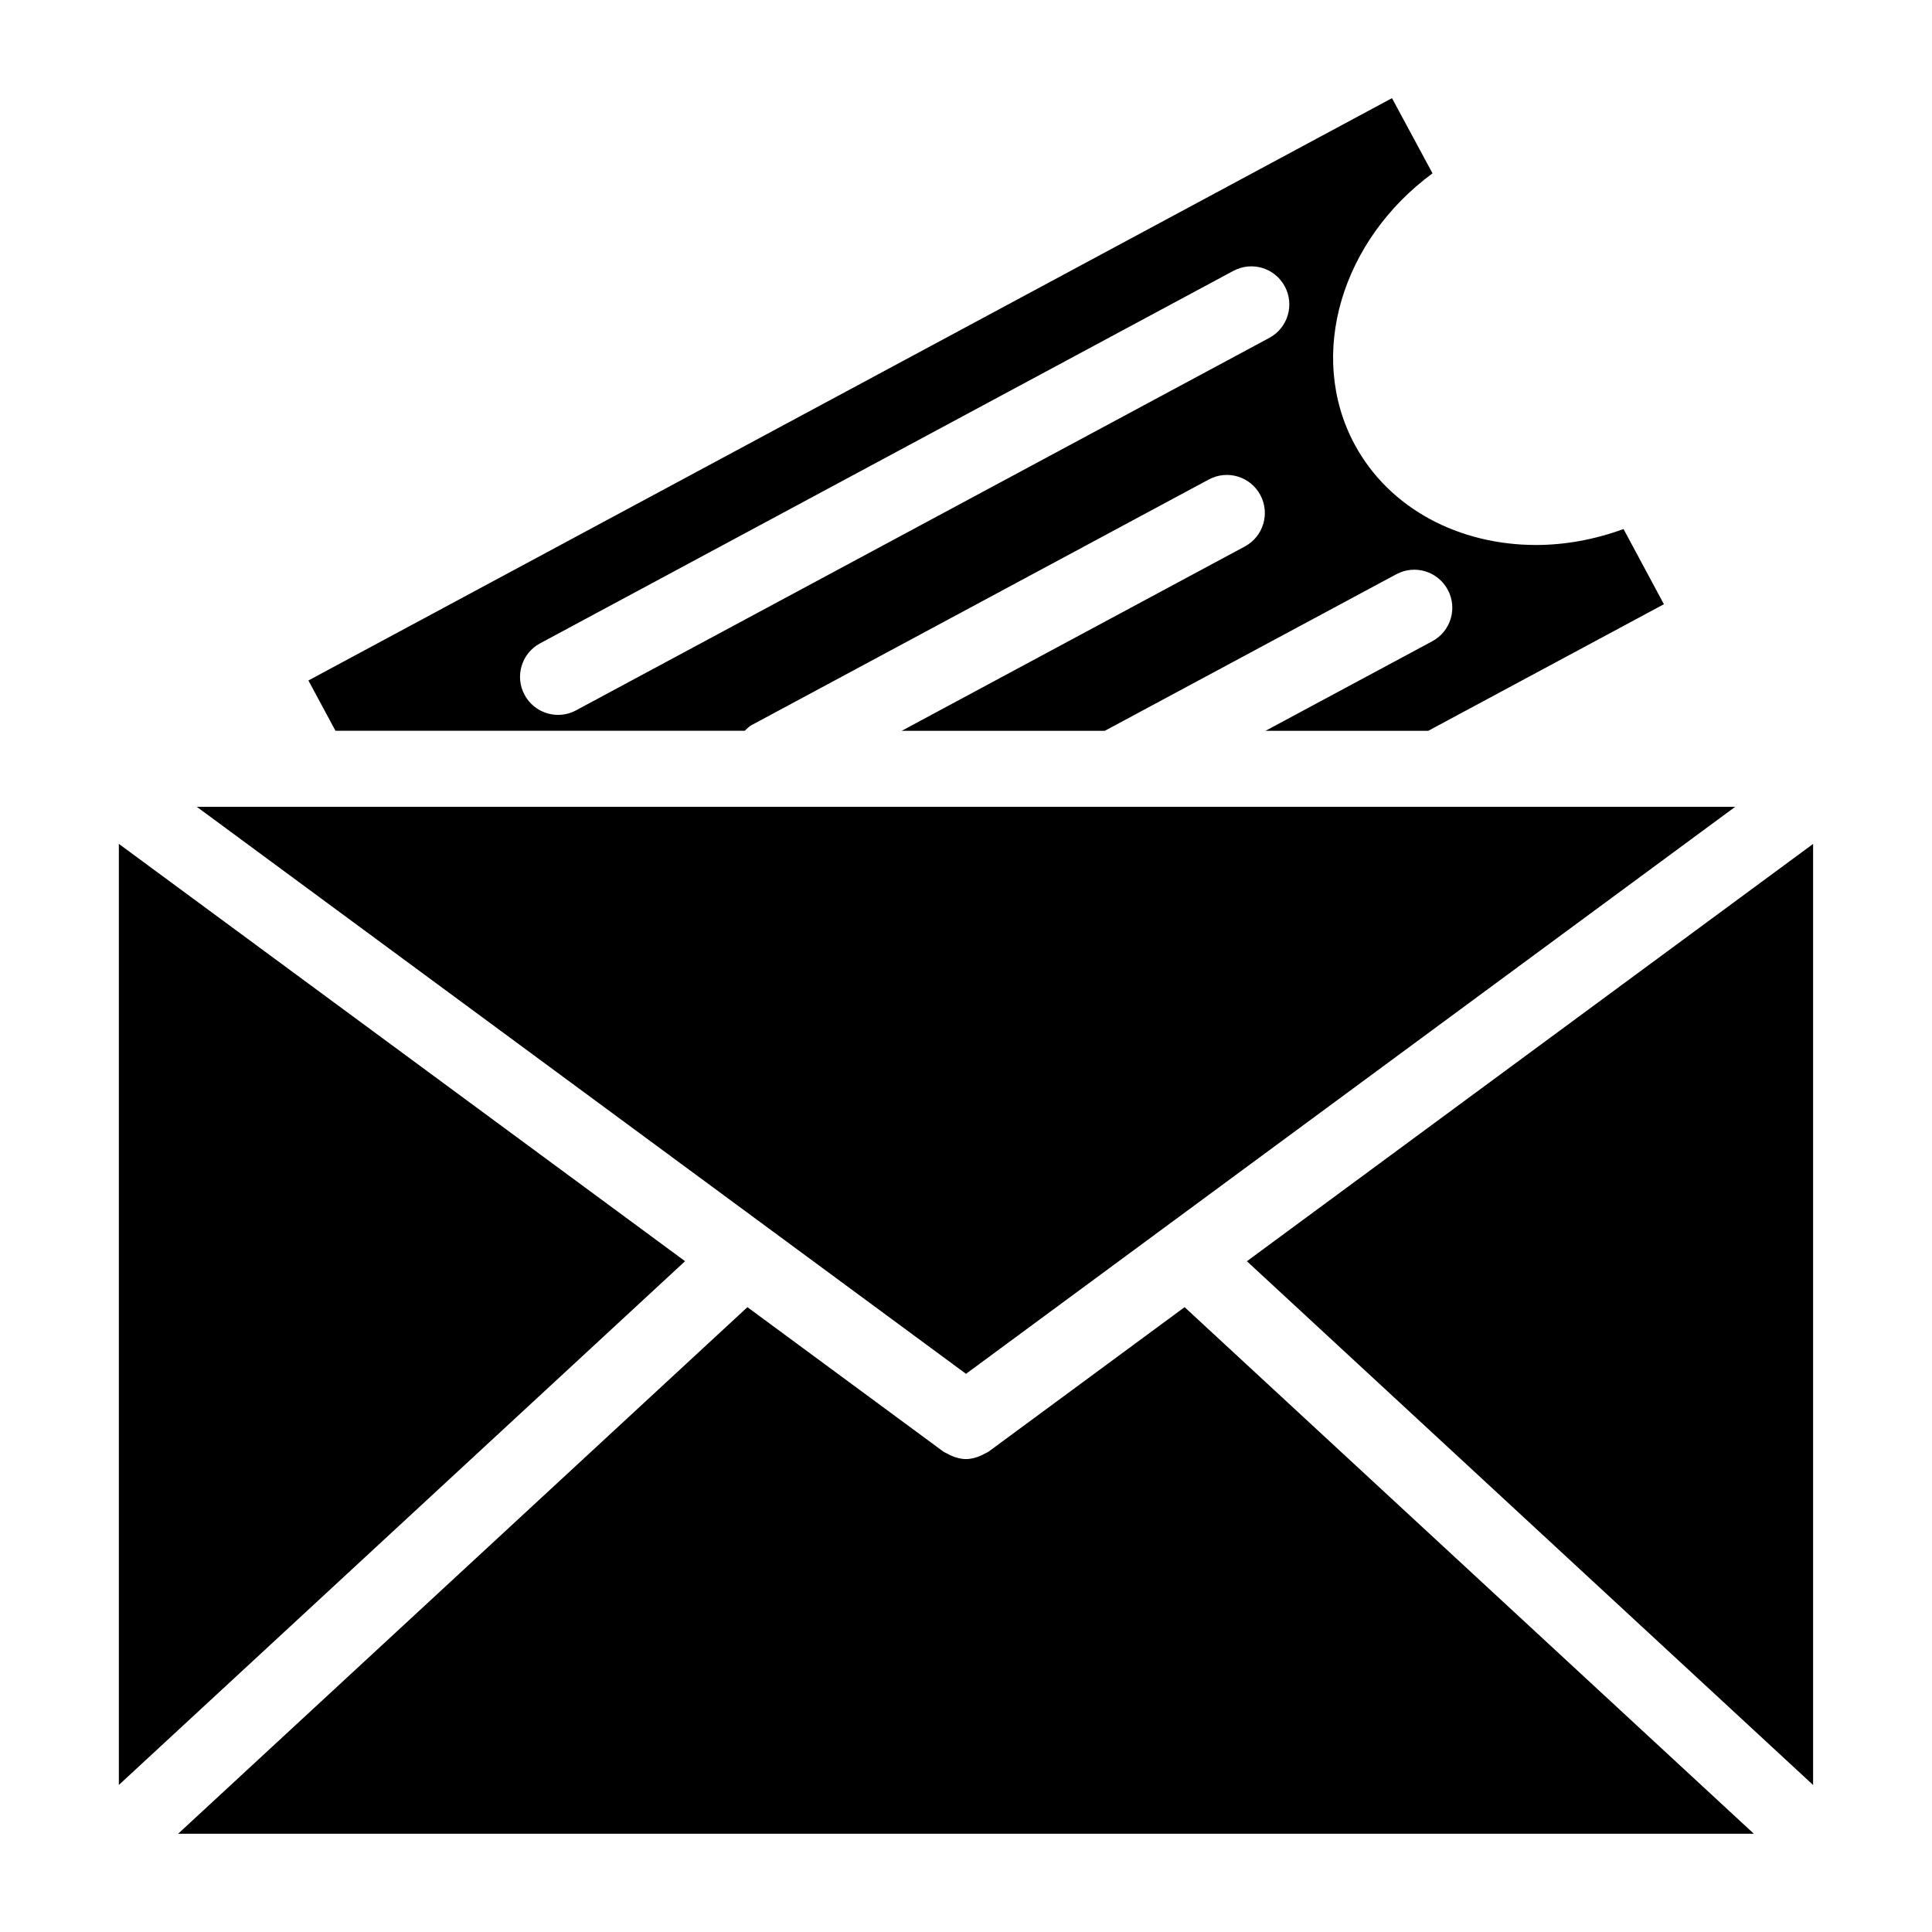
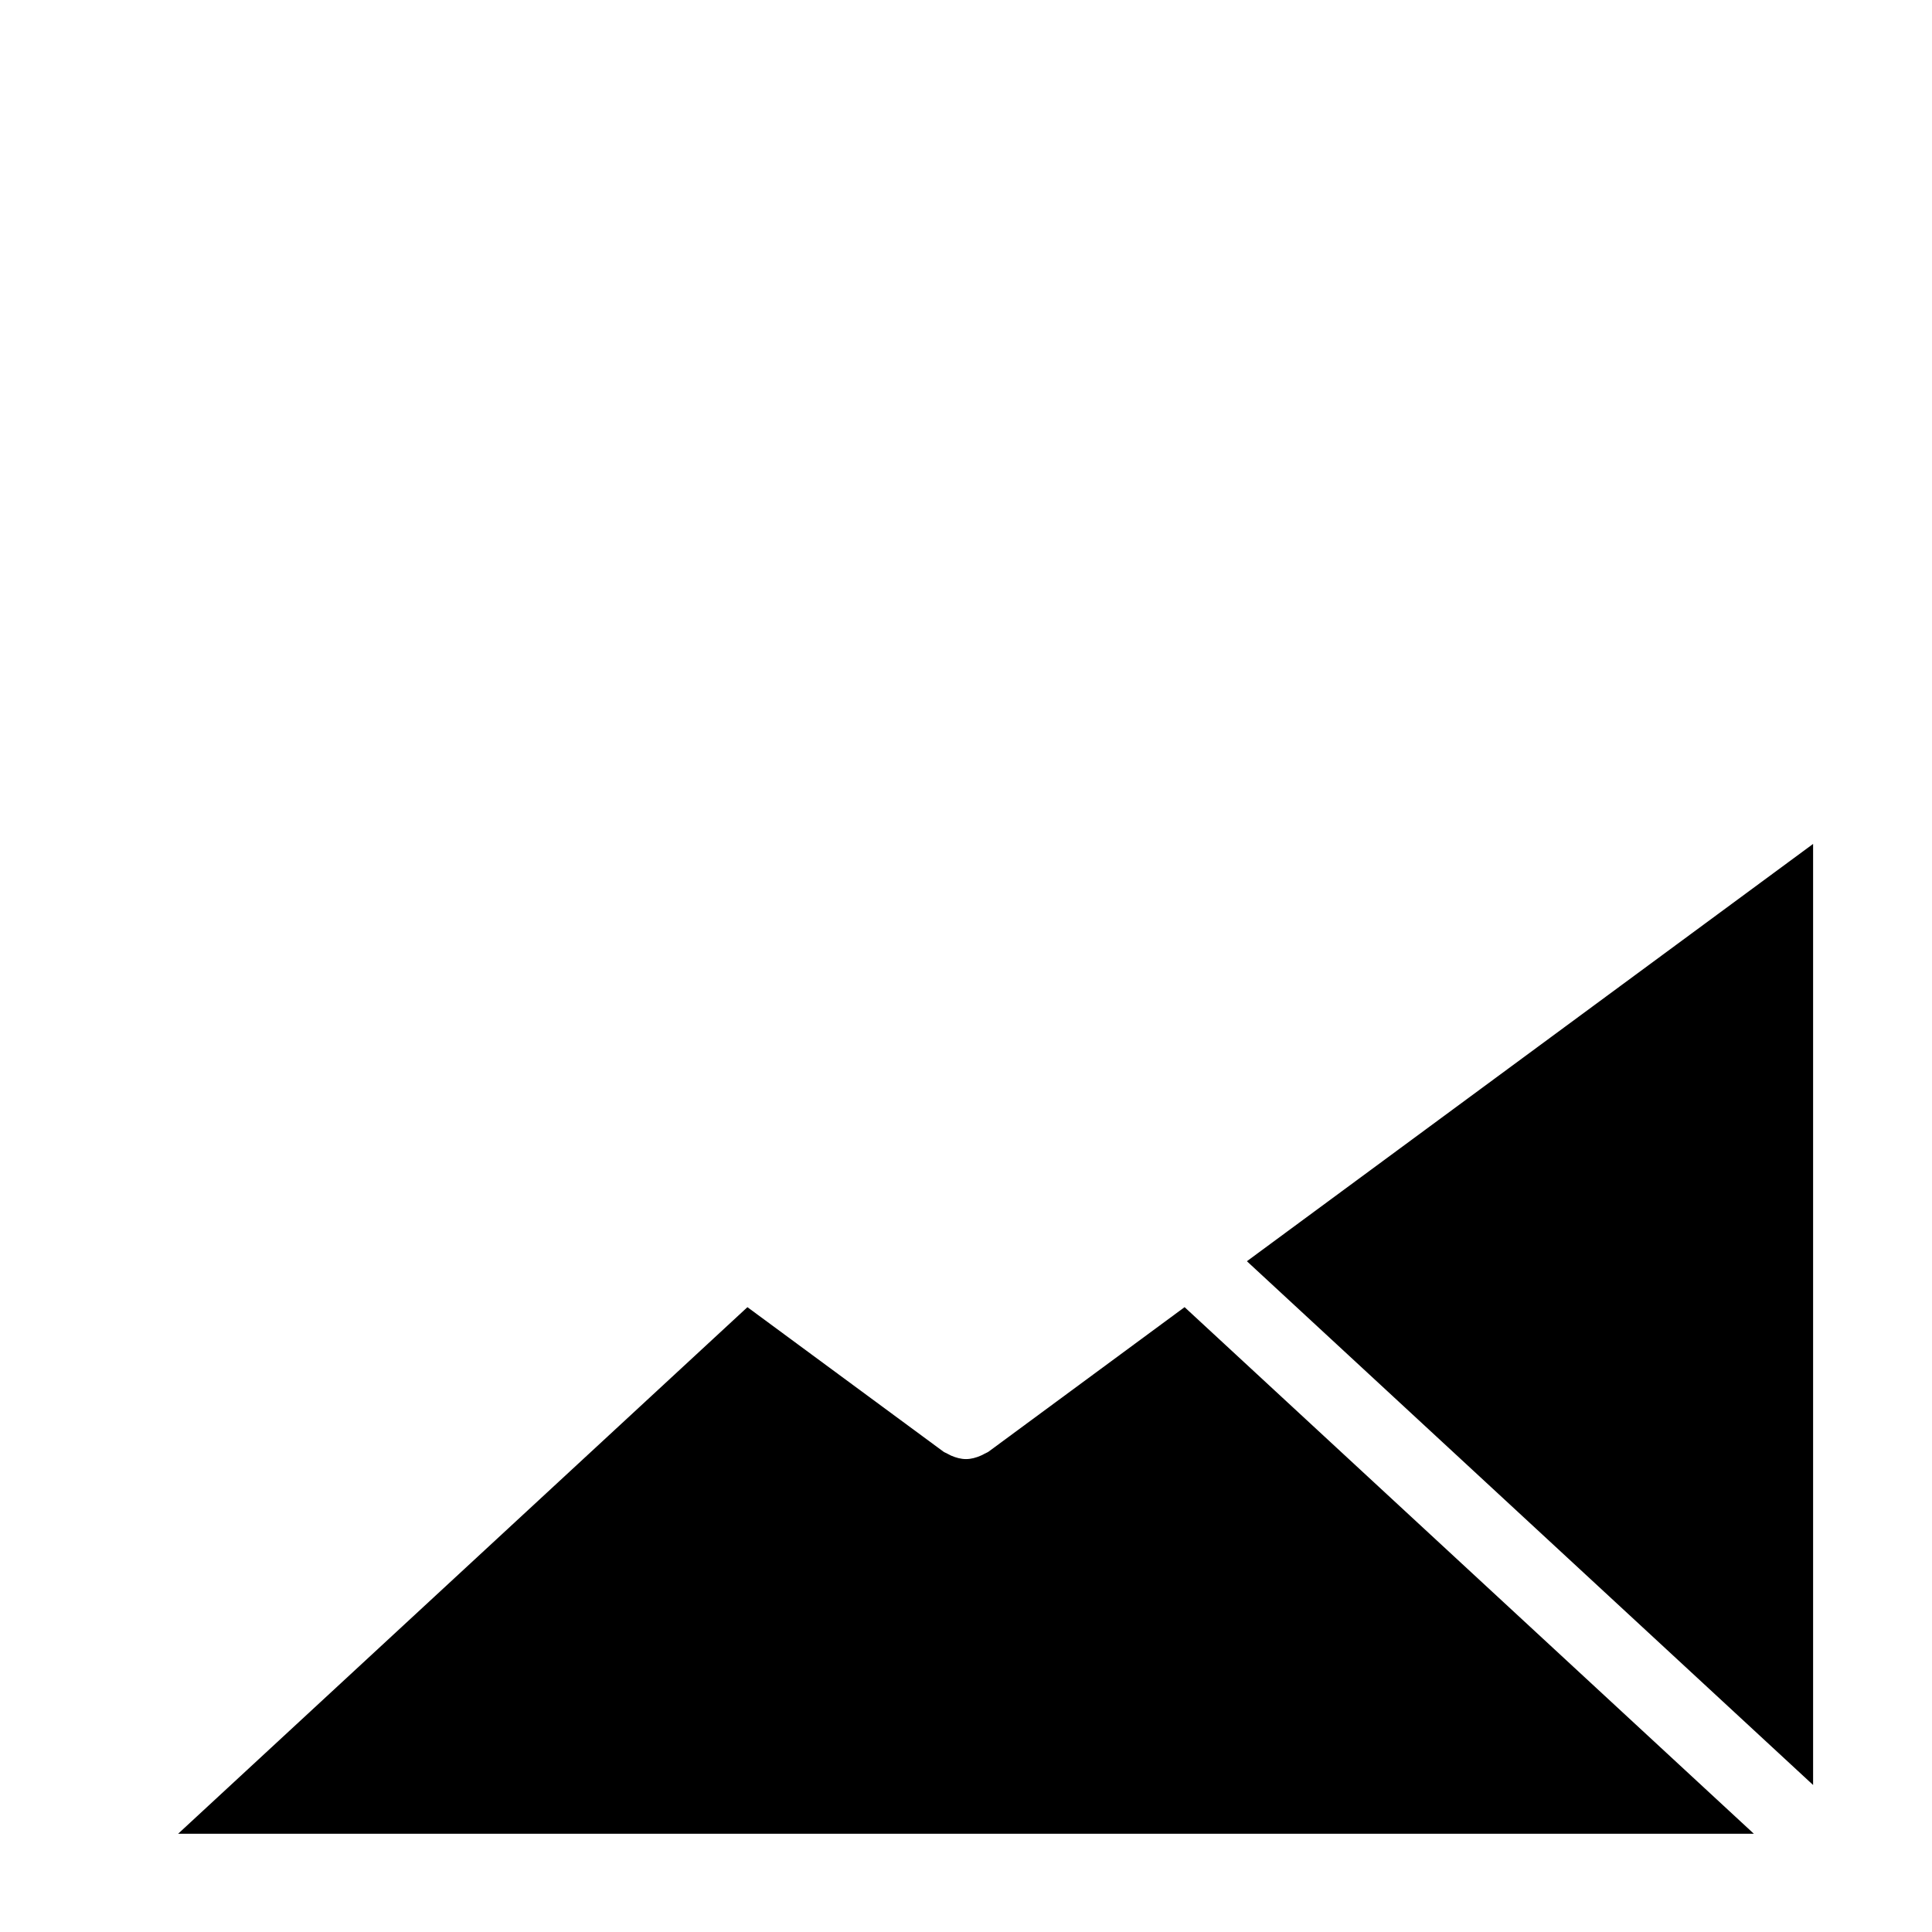
<svg xmlns="http://www.w3.org/2000/svg" fill="#000000" width="800px" height="800px" version="1.1" viewBox="144 144 512 512">
  <g>
    <path d="m474.44 478.24 150.05 138.8v-249.39z" />
-     <path d="m343.15 336.18 121.2-65.113c4.938-2.648 11.023-0.785 13.645 4.109 2.641 4.898 0.797 11.012-4.102 13.645l-90.926 48.848h53.828l77.234-41.484c4.949-2.648 11.012-0.785 13.645 4.109 2.641 4.898 0.797 11.012-4.102 13.645l-44.184 23.73h43.125l62.441-33.543-10.699-19.922c-7.68 2.801-15.539 4.223-23.184 4.223-20.242 0-38.855-9.492-48.113-26.711-12.707-23.75-3.324-54.121 20.676-71.781l-10.742-19.922-287.16 154.32 7.176 13.332h108.46c0.574-0.516 1.074-1.102 1.781-1.484zm-60.133-8.039c-2.641-4.898-0.797-11.012 4.102-13.645l183.72-98.707c4.949-2.641 11.012-0.797 13.645 4.109 2.629 4.906 0.797 11.012-4.102 13.645l-183.73 98.707c-1.512 0.816-3.152 1.199-4.758 1.199-3.586 0-7.062-1.926-8.875-5.309z" />
-     <path d="m196.15 357.81 203.85 150.27 203.85-150.27z" />
    <path d="m457.93 490.41-51.941 38.289c-0.332 0.242-0.707 0.344-1.047 0.543-0.332 0.191-0.637 0.352-0.996 0.504-1.27 0.555-2.59 0.926-3.93 0.926h-0.012-0.012c-1.352 0-2.66-0.371-3.941-0.918-0.344-0.16-0.656-0.324-0.996-0.516-0.332-0.203-0.715-0.301-1.047-0.543l-51.934-38.281-150.87 139.55h417.59z" />
-     <path d="m175.5 367.64v249.39l150.05-138.8z" />
  </g>
</svg>